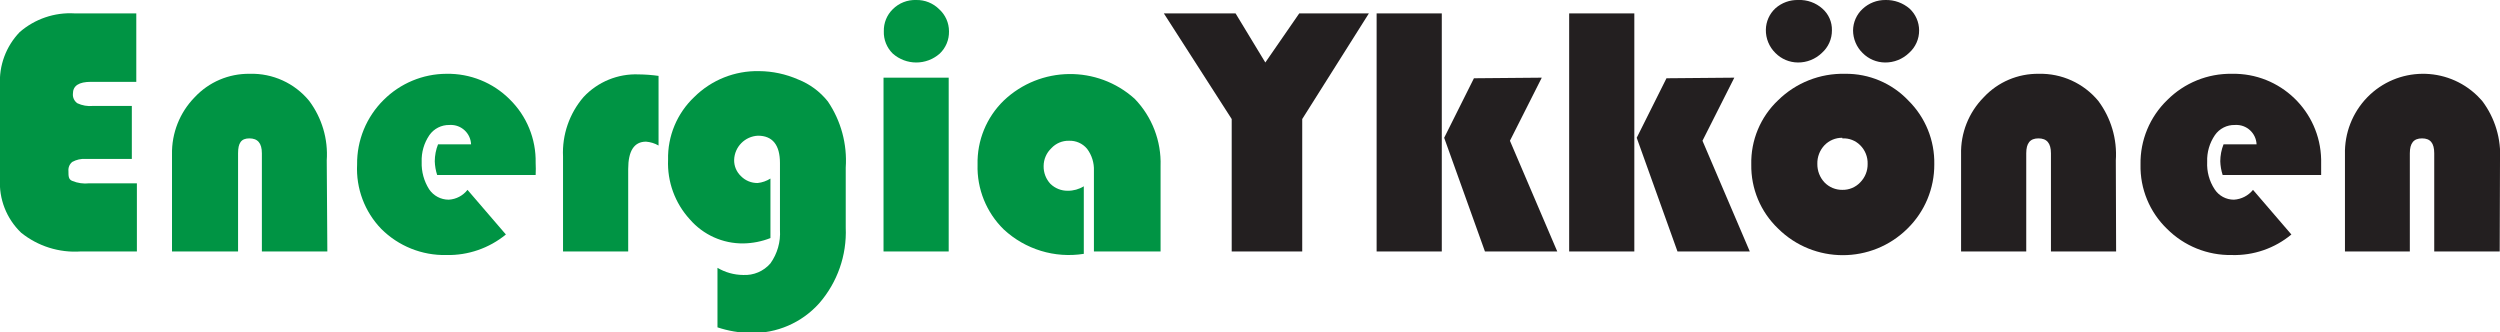
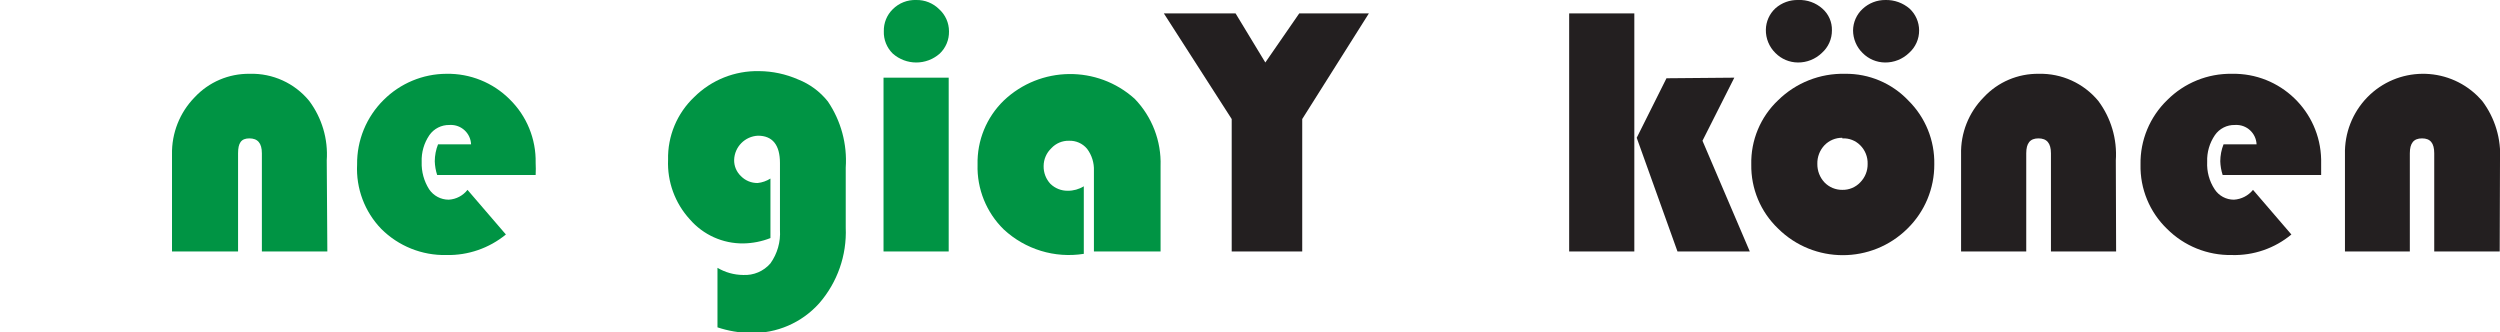
<svg xmlns="http://www.w3.org/2000/svg" viewBox="0 0 84.01 11.16">
  <defs />
  <g id="Layer_2">
    <g id="Layer_1-2">
-       <path d="M4.43 3.56 4.43 5.34 2.88 5.34C2.724 5.33 2.568 5.365 2.43 5.44 2.337 5.514 2.288 5.631 2.3 5.75 2.3 5.92 2.3 6.03 2.43 6.08 2.61 6.154 2.806 6.182 3 6.16L4.6 6.16 4.6 8.45 2.71 8.45C1.988 8.499 1.274 8.274 0.71 7.82 0.217 7.347-0.043 6.682 3.8147e-08 6L0 2.87C-0.039 2.207 0.2 1.559 0.66 1.08 1.17 0.636 1.835 0.409 2.51 0.45L4.58 0.45 4.58 2.75 3.06 2.75C2.65 2.75 2.45 2.88 2.45 3.15 2.439 3.276 2.496 3.398 2.6 3.47 2.762 3.546 2.942 3.577 3.12 3.56Z" fill="#009444" />
      <path d="M11 8.45 8.8 8.45 8.8 5.15C8.8 4.81 8.66 4.65 8.38 4.65 8.1 4.65 8 4.81 8 5.15L8 8.45 5.78 8.45 5.78 5.19C5.766 4.474 6.039 3.782 6.54 3.27 7.017 2.757 7.689 2.47 8.39 2.48 9.162 2.457 9.9 2.793 10.39 3.39 10.819 3.965 11.029 4.674 10.98 5.39Z" fill="#009444" />
      <path d="M18 5.88 14.69 5.88C14.642 5.731 14.615 5.576 14.61 5.42 14.611 5.225 14.648 5.031 14.72 4.85L15.83 4.85C15.815 4.475 15.498 4.183 15.123 4.199 15.115 4.199 15.107 4.199 15.1 4.2 14.834 4.195 14.583 4.322 14.43 4.54 14.249 4.805 14.158 5.12 14.17 5.44 14.159 5.765 14.246 6.086 14.42 6.36 14.568 6.58 14.815 6.711 15.08 6.71 15.328 6.696 15.557 6.576 15.71 6.38L17 7.88C16.437 8.341 15.728 8.586 15 8.57 14.18 8.588 13.389 8.27 12.81 7.69 12.253 7.113 11.96 6.331 12 5.53 11.99 4.716 12.311 3.933 12.89 3.36 13.45 2.8 14.208 2.483 15 2.48 15.797 2.465 16.567 2.775 17.13 3.34 17.701 3.9 18.016 4.67 18 5.47 18.007 5.607 18.007 5.743 18 5.88Z" fill="#009444" />
-       <path d="M22.13 2.55 22.13 4.89C22.001 4.816 21.858 4.772 21.71 4.76 21.31 4.76 21.11 5.07 21.11 5.68L21.11 8.45 18.92 8.45 18.92 5.26C18.886 4.53 19.133 3.814 19.61 3.26 20.087 2.75 20.762 2.472 21.46 2.5 21.684 2.502 21.908 2.519 22.13 2.55Z" fill="#009444" />
      <path d="M25.89 6 25.89 8C25.6 8.114 25.292 8.175 24.98 8.18 24.29 8.189 23.631 7.892 23.18 7.37 22.682 6.826 22.419 6.107 22.45 5.37 22.431 4.574 22.751 3.807 23.33 3.26 23.908 2.686 24.695 2.372 25.51 2.39 25.961 2.393 26.407 2.489 26.82 2.67 27.213 2.824 27.558 3.08 27.82 3.41 28.262 4.063 28.473 4.844 28.42 5.63L28.42 7.65C28.459 8.579 28.14 9.488 27.53 10.19 26.944 10.846 26.099 11.211 25.22 11.19 24.843 11.183 24.468 11.119 24.11 11L24.11 9C24.37 9.154 24.667 9.237 24.97 9.24 25.321 9.26 25.661 9.116 25.89 8.85 26.122 8.525 26.235 8.129 26.21 7.73L26.21 5.48C26.21 4.87 25.96 4.56 25.47 4.56 25.033 4.581 24.685 4.933 24.67 5.37 24.665 5.578 24.749 5.778 24.9 5.92 25.047 6.07 25.25 6.153 25.46 6.15 25.613 6.134 25.76 6.082 25.89 6Z" fill="#009444" />
      <path d="M31.88 2.61 31.88 8.45 29.69 8.45 29.69 2.61ZM30.79 0C31.078-0.006 31.356 0.106 31.56 0.31 31.77 0.499 31.889 0.768 31.89 1.05 31.897 1.333 31.785 1.605 31.58 1.8 31.129 2.2 30.451 2.2 30 1.8 29.799 1.603 29.69 1.331 29.7 1.05 29.693 0.772 29.802 0.504 30 0.31 30.209 0.101 30.495-0.011 30.79-5.72205e-08Z" fill="#009444" />
      <path d="M36.42 6.26 36.42 8.53C35.445 8.685 34.453 8.382 33.73 7.71 33.145 7.138 32.826 6.348 32.85 5.53 32.831 4.722 33.15 3.943 33.73 3.38 34.956 2.214 36.873 2.188 38.13 3.32 38.714 3.924 39.028 4.74 39 5.58L39 8.45 36.76 8.45 36.76 5.74C36.771 5.474 36.69 5.213 36.53 5 36.38 4.82 36.154 4.72 35.92 4.73 35.697 4.725 35.482 4.816 35.33 4.98 35.165 5.136 35.071 5.353 35.07 5.58 35.065 5.802 35.148 6.018 35.3 6.18 35.456 6.33 35.664 6.413 35.88 6.41 36.071 6.412 36.258 6.36 36.42 6.26Z" fill="#009444" />
      <path d="M46 0.45 43.76 4 43.76 8.45 41.39 8.45 41.39 4 39.11 0.45 41.52 0.45 42.52 2.1 43.66 0.45Z" fill="#231F20" />
-       <path d="M48.45 0.45 48.45 8.45 46.26 8.45 46.26 0.45ZM51.81 2.61 50.74 4.73 52.33 8.45 49.9 8.45 48.53 4.63 49.53 2.63Z" fill="#231F20" />
      <path d="M54.92 0.45 54.92 8.45 52.73 8.45 52.73 0.45ZM58.28 2.61 57.21 4.73 58.8 8.45 56.37 8.45 55 4.63 56 2.63Z" fill="#231F20" />
      <path d="M62 2.48C62.805 2.469 63.577 2.796 64.13 3.38 64.701 3.944 65.015 4.718 65 5.52 65.005 6.332 64.68 7.112 64.1 7.68 62.896 8.873 60.954 8.873 59.75 7.68 59.164 7.12 58.837 6.341 58.85 5.53 58.831 4.715 59.158 3.93 59.75 3.37 60.349 2.781 61.16 2.46 62 2.48ZM60.43 0C60.727-0.012 61.018 0.092 61.24 0.29 61.45 0.474 61.567 0.741 61.56 1.02 61.562 1.311 61.438 1.588 61.22 1.78 61.005 1.987 60.718 2.102 60.42 2.1 60.134 2.099 59.86 1.984 59.66 1.78 59.451 1.575 59.335 1.293 59.34 1 59.344 0.726 59.459 0.466 59.66 0.28 59.872 0.092 60.147-0.008 60.43-1.18017e-07ZM61.91 4.63C61.684 4.627 61.467 4.718 61.31 4.88 61.15 5.05 61.063 5.276 61.07 5.51 61.067 5.74 61.153 5.962 61.31 6.13 61.467 6.292 61.684 6.383 61.91 6.38 62.136 6.385 62.354 6.294 62.51 6.13 62.673 5.965 62.764 5.742 62.76 5.51 62.768 5.274 62.677 5.046 62.51 4.88 62.352 4.722 62.134 4.638 61.91 4.65ZM63.36 0C63.657-0.007 63.945 0.097 64.17 0.29 64.373 0.478 64.489 0.743 64.49 1.02 64.493 1.311 64.368 1.588 64.15 1.78 63.935 1.987 63.648 2.102 63.35 2.1 63.064 2.099 62.79 1.984 62.59 1.78 62.386 1.58 62.271 1.306 62.27 1.02 62.274 0.746 62.389 0.486 62.59 0.3 62.798 0.105 63.074-0.003 63.36-1.37091e-07Z" fill="#231F20" />
      <path d="M71.11 8.45 68.92 8.45 68.92 5.15C68.92 4.81 68.78 4.65 68.5 4.65 68.22 4.65 68.09 4.81 68.09 5.15L68.09 8.45 65.9 8.45 65.9 5.19C65.881 4.473 66.156 3.78 66.66 3.27 67.137 2.757 67.809 2.47 68.51 2.48 69.281 2.461 70.018 2.797 70.51 3.39 70.939 3.965 71.149 4.674 71.1 5.39Z" fill="#231F20" />
      <path d="M78 5.88 74.69 5.88C74.642 5.731 74.615 5.576 74.61 5.42 74.611 5.225 74.648 5.031 74.72 4.85L75.83 4.85C75.814 4.475 75.498 4.183 75.123 4.199 75.115 4.199 75.108 4.199 75.1 4.2 74.834 4.193 74.582 4.321 74.43 4.54 74.249 4.805 74.158 5.12 74.17 5.44 74.154 5.765 74.241 6.088 74.42 6.36 74.563 6.58 74.808 6.712 75.07 6.71 75.32 6.695 75.553 6.575 75.71 6.38L77 7.88C76.439 8.345 75.728 8.591 75 8.57 74.184 8.585 73.397 8.268 72.82 7.69 72.235 7.126 71.912 6.343 71.93 5.53 71.915 4.713 72.242 3.927 72.83 3.36 73.404 2.785 74.187 2.467 75 2.48 76.623 2.447 77.966 3.735 78 5.359 78.001 5.399 78.001 5.44 78 5.48 78 5.56 78 5.7 78 5.88Z" fill="#231F20" />
      <path d="M84 8.45 81.8 8.45 81.8 5.15C81.8 4.81 81.67 4.65 81.39 4.65 81.11 4.65 80.98 4.81 80.98 5.15L80.98 8.45 78.8 8.45 78.8 5.19C78.782 4.475 79.052 3.783 79.55 3.27 80.561 2.234 82.219 2.214 83.255 3.225 83.309 3.278 83.361 3.333 83.41 3.39 83.843 3.963 84.056 4.673 84.01 5.39Z" fill="#231F20" />
    </g>
  </g>
</svg>